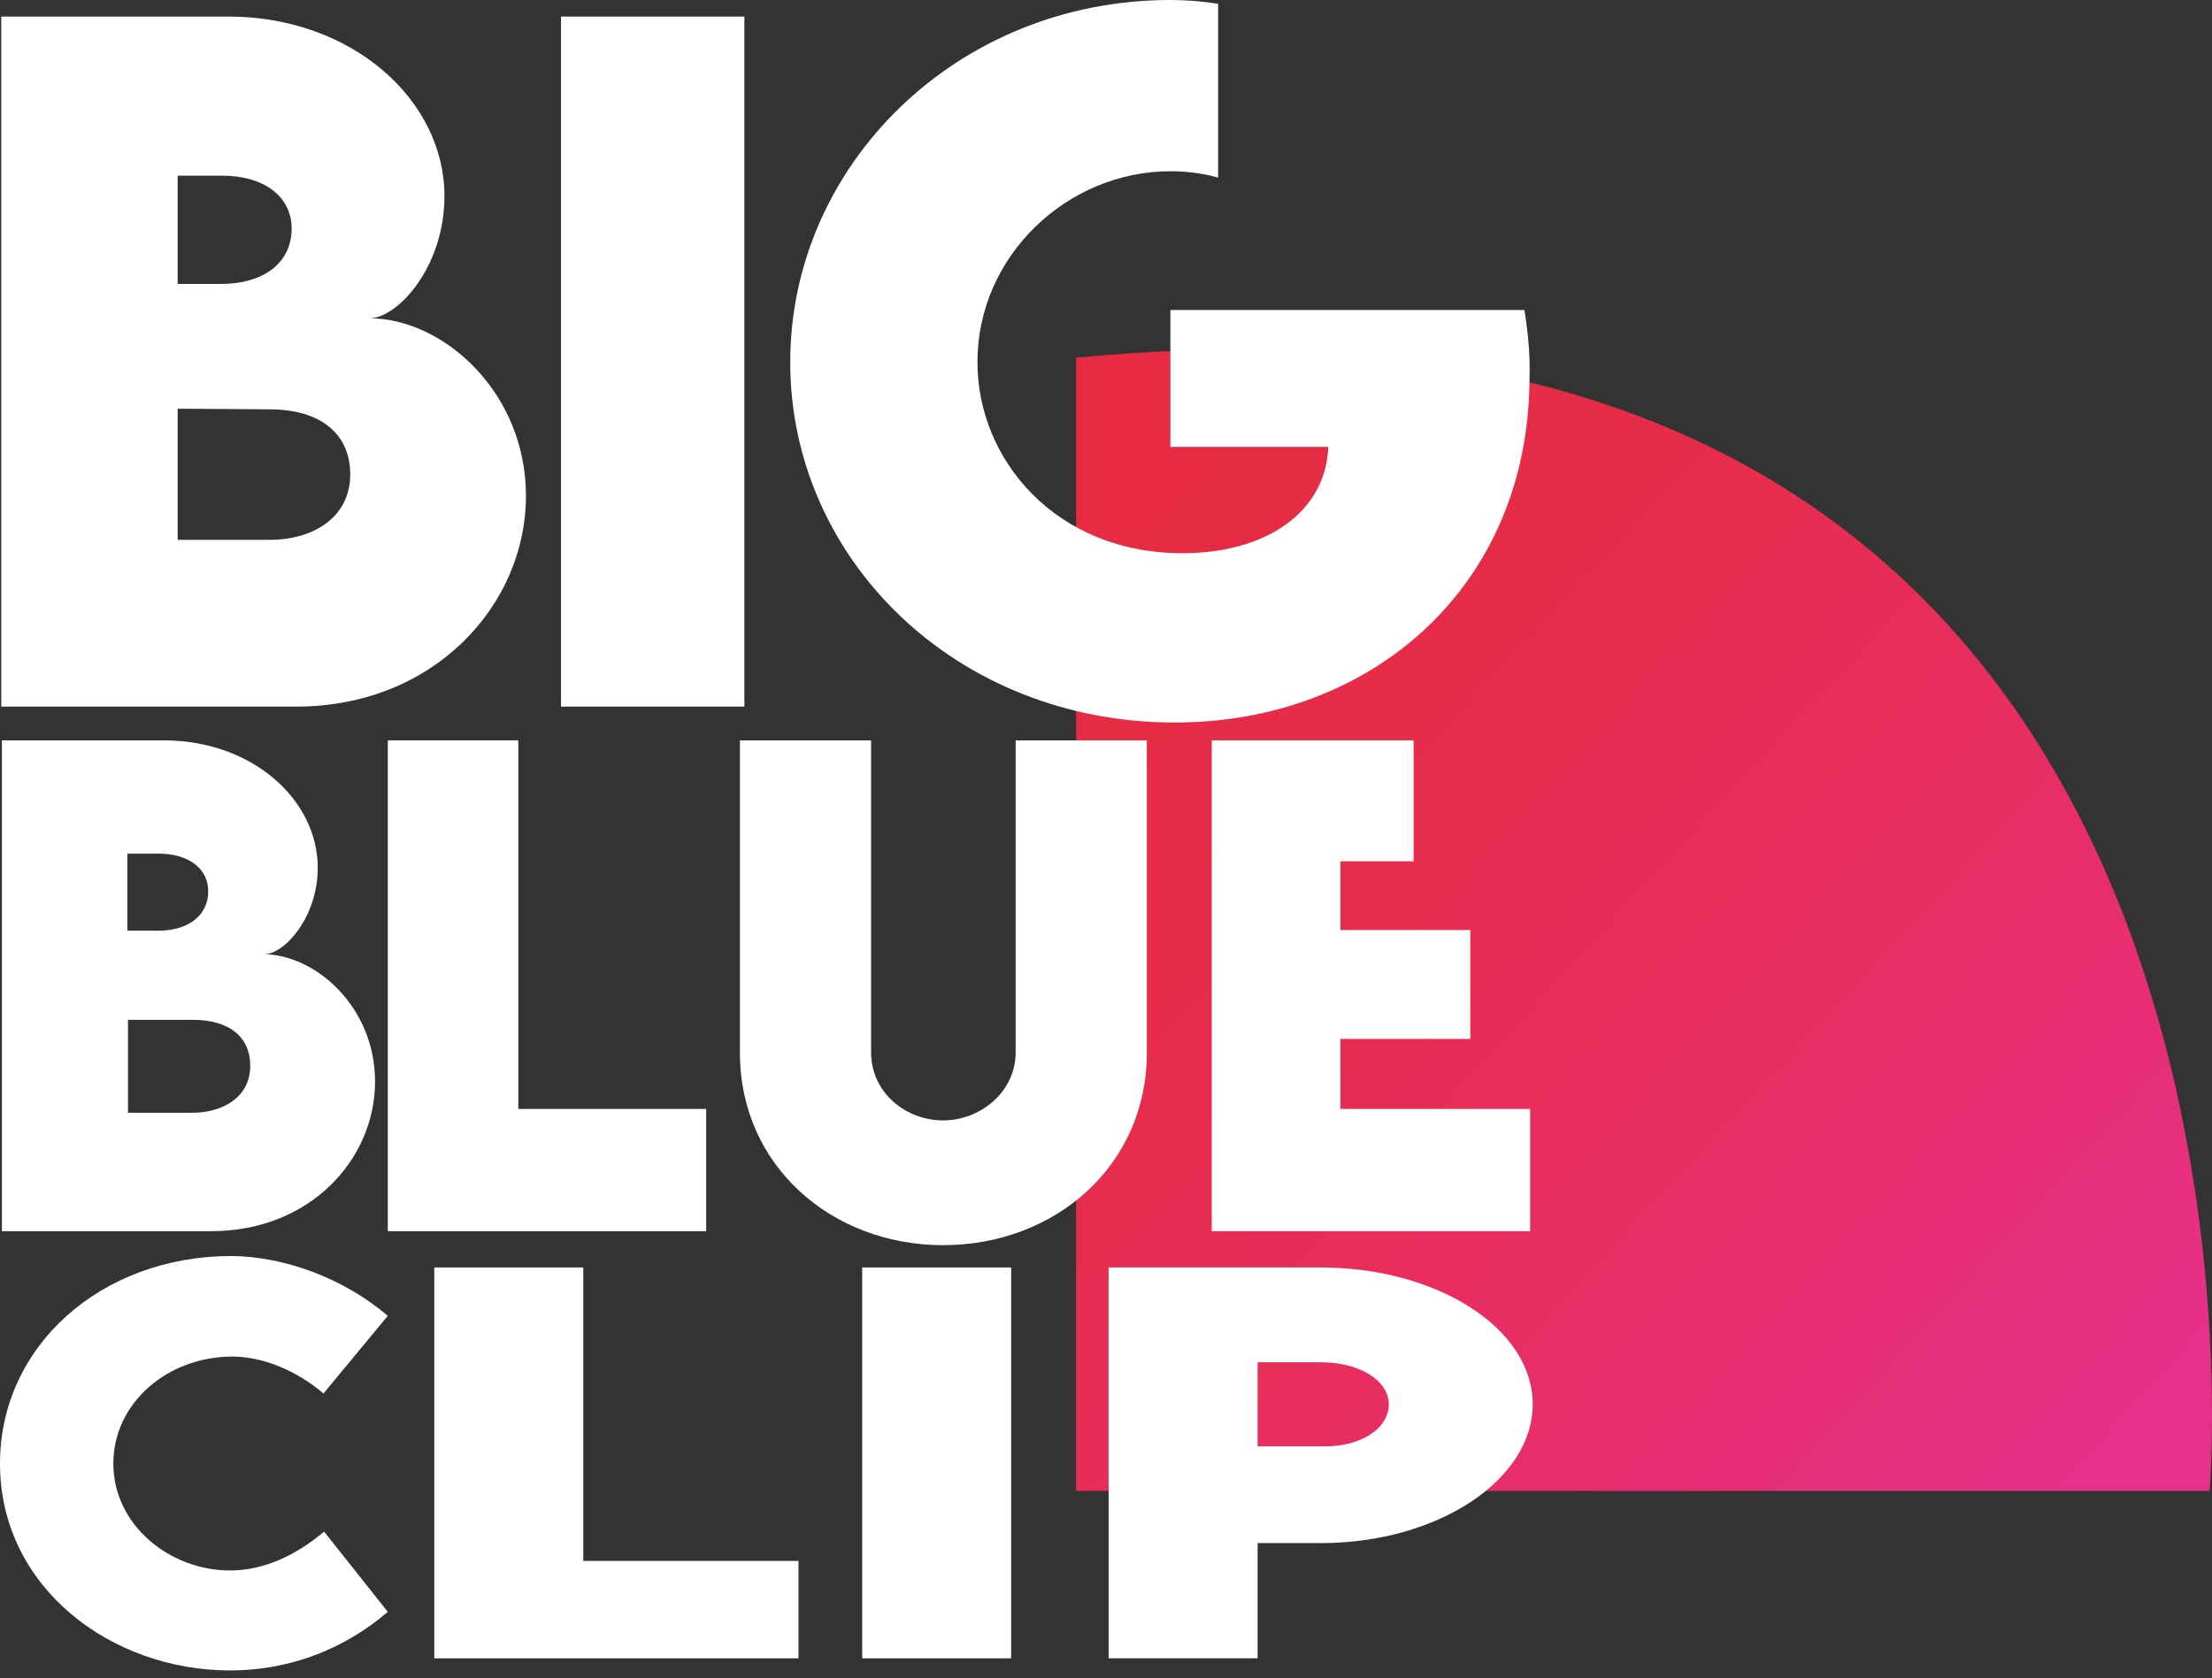
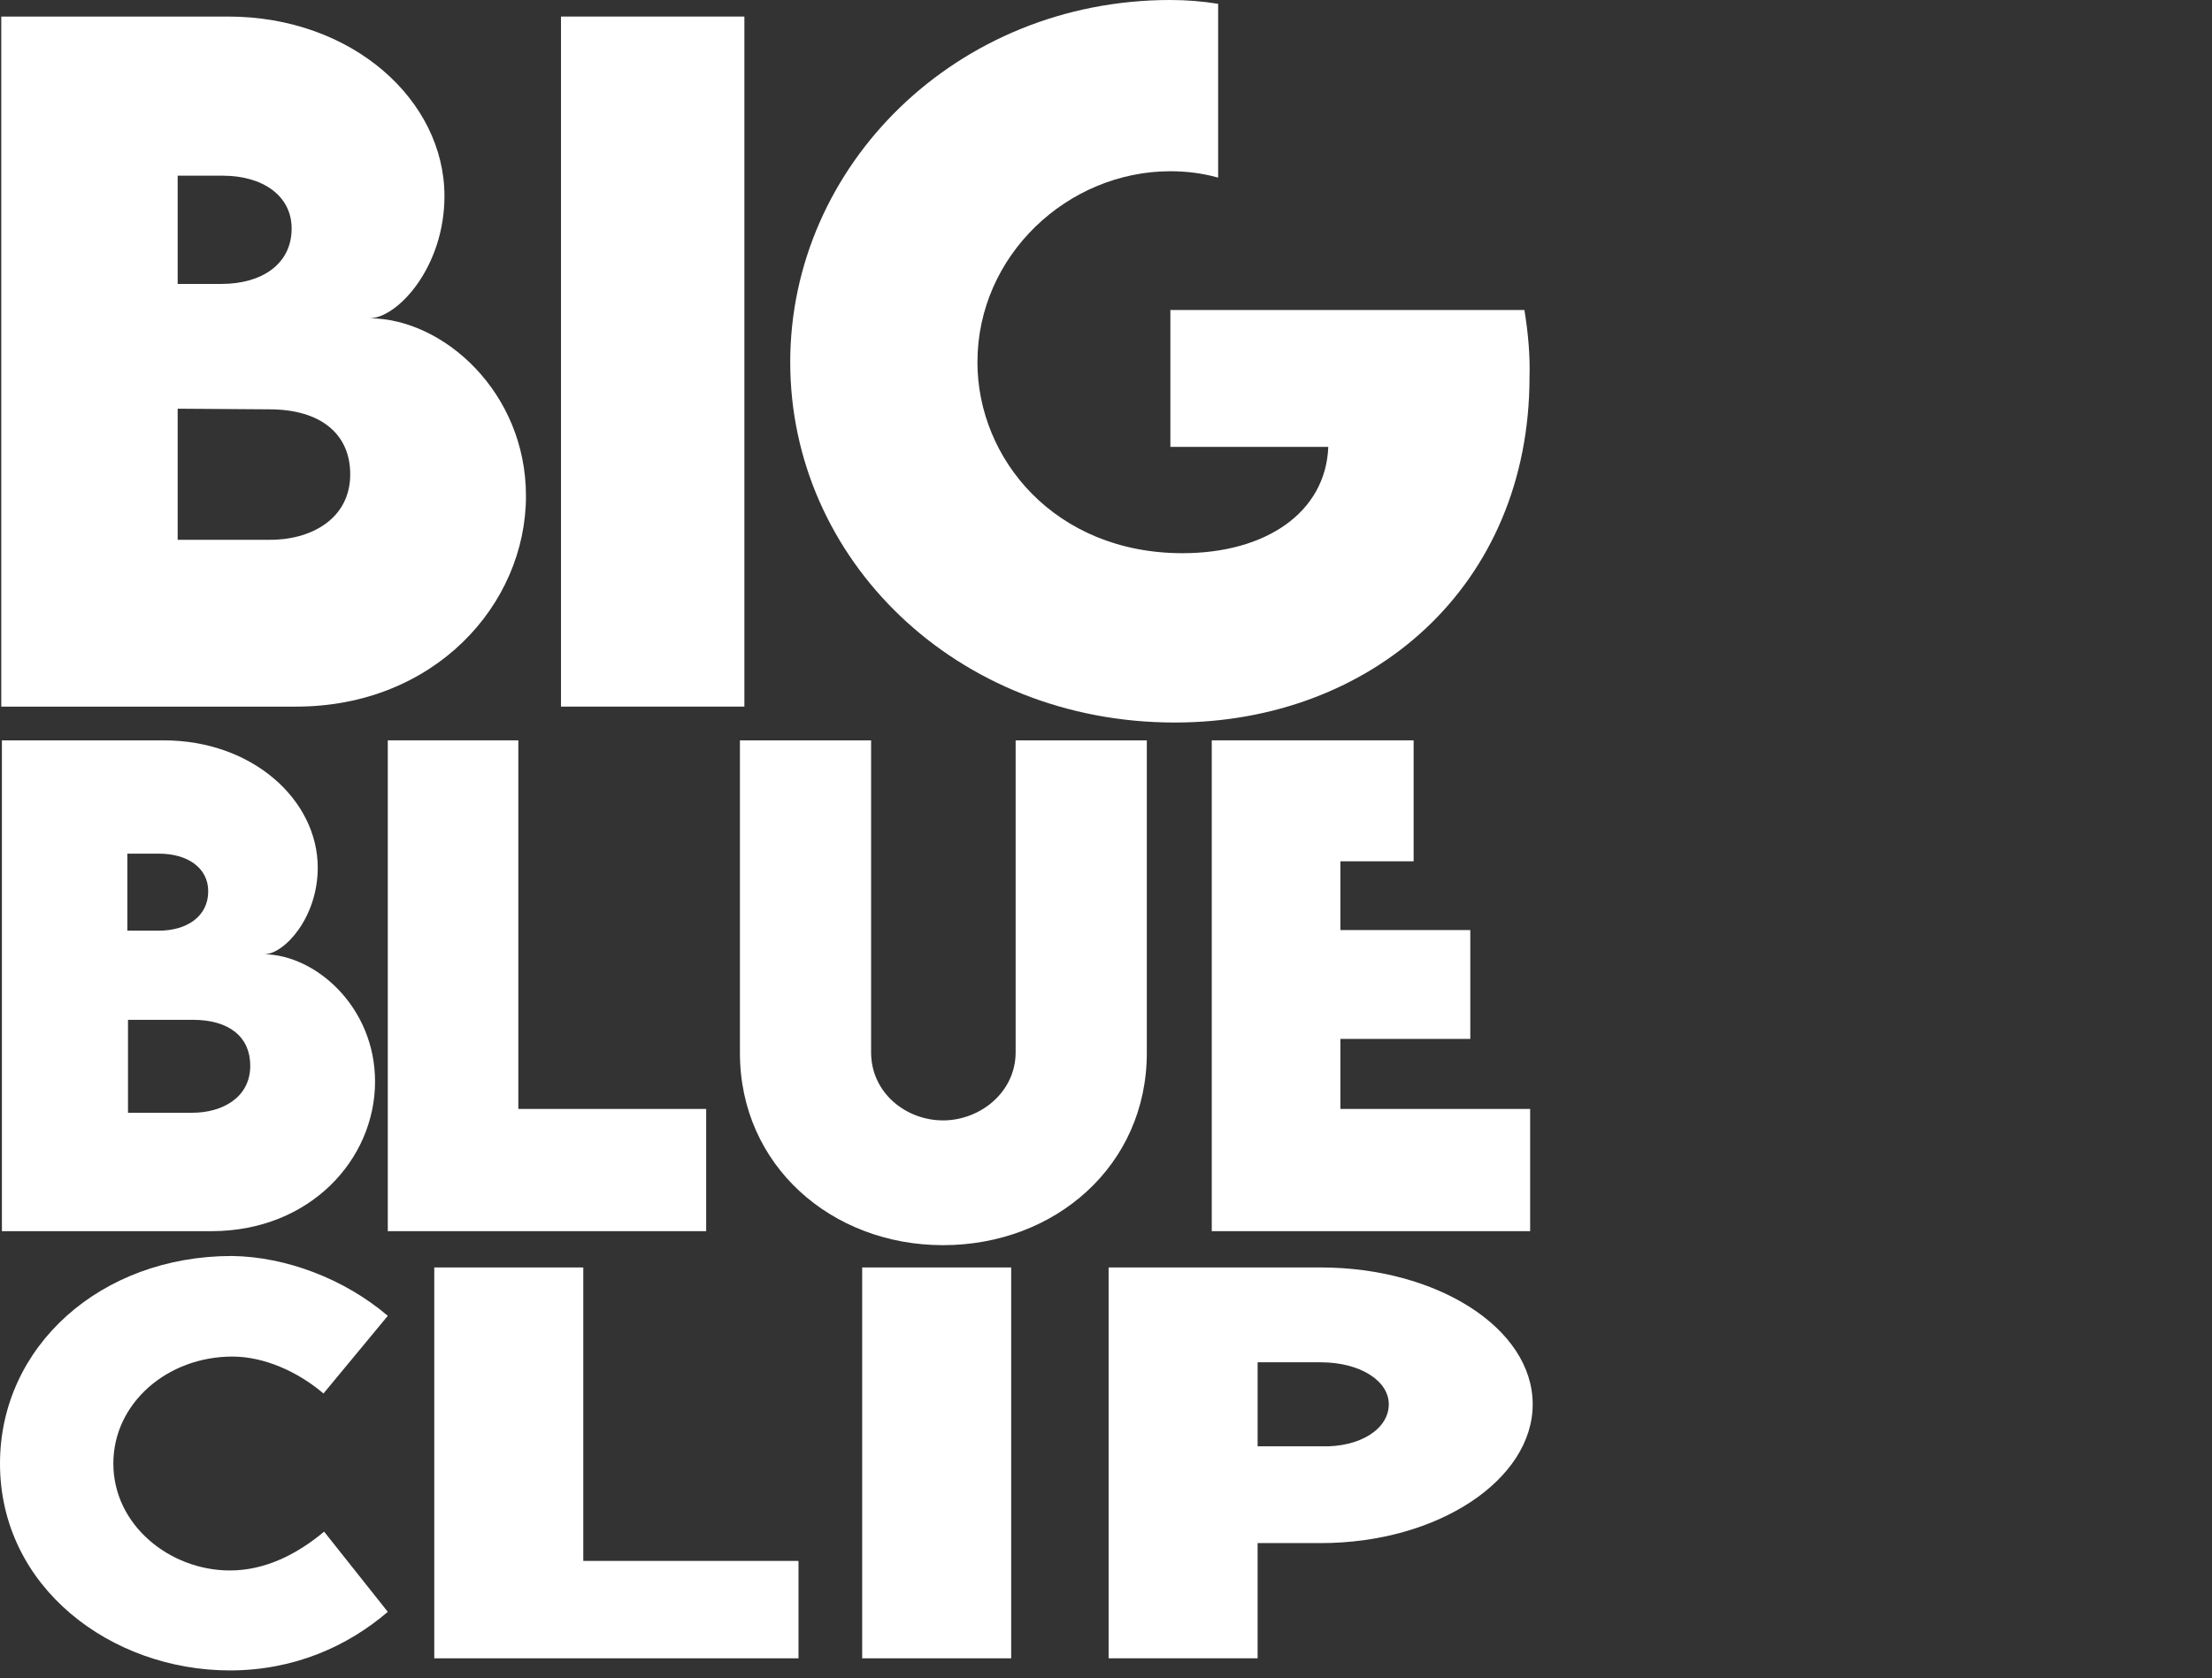
<svg xmlns="http://www.w3.org/2000/svg" xmlns:ns1="http://sodipodi.sourceforge.net/DTD/sodipodi-0.dtd" xmlns:ns2="http://www.inkscape.org/namespaces/inkscape" version="1.1" id="Calque_1" x="0px" y="0px" viewBox="0 0 347.38 263.6" xml:space="preserve" ns1:docname="bigBlueClip_white.svg" width="347.38" height="263.6" ns2:version="1.1.2 (0a00cf5339, 2022-02-04, custom)">
  <rect x="0" y="0" width="347.38" height="263.6" fill="#333333" stroke="none" />
  <defs id="defs286" />
  <ns1:namedview id="namedview284" pagecolor="#ffffff" bordercolor="#666666" borderopacity="1.0" ns2:pageshadow="2" ns2:pageopacity="0.0" ns2:pagecheckerboard="0" showgrid="false" ns2:zoom="2.0480888" ns2:cx="220.44942" ns2:cy="87.398552" ns2:window-width="1920" ns2:window-height="1027" ns2:window-x="-1928" ns2:window-y="270" ns2:window-maximized="1" ns2:current-layer="g167" />
  <style type="text/css" id="style2">
	.st0{fill:#020203;}
	.st1{fill:#020203;stroke:#FFFFFF;stroke-miterlimit:10;}
	.st2{fill:url(#SVGID_1_);}
	.st3{fill:url(#SVGID_2_);}
	.st4{fill:url(#SVGID_3_);}
	.st5{fill:url(#SVGID_4_);}
	.st6{fill:url(#SVGID_5_);}
	.st7{fill:url(#SVGID_6_);}
	.st8{fill:url(#SVGID_7_);}
	.st9{fill:url(#SVGID_8_);}
	.st10{fill:url(#SVGID_9_);}
</style>
  <g id="g167" transform="translate(-854.8,-470.5)">
    <linearGradient id="SVGID_5_" gradientUnits="userSpaceOnUse" x1="1008.044" y1="558.791" x2="1172.976" y2="710.658">
      <stop offset="0" style="stop-color:#E62B42" id="stop118" />
      <stop offset="0.147" style="stop-color:#E62C44" id="stop120" />
      <stop offset="0.3" style="stop-color:#E72C4A" id="stop122" />
      <stop offset="0.456" style="stop-color:#E72D54" id="stop124" />
      <stop offset="0.615" style="stop-color:#E72E61" id="stop126" />
      <stop offset="0.774" style="stop-color:#E72E70" id="stop128" />
      <stop offset="0.933" style="stop-color:#E82F82" id="stop130" />
      <stop offset="1" style="stop-color:#E82F89" id="stop132" />
    </linearGradient>
-     <path class="st6" d="m 1023.8,526.7 v 178 h 178 c 0,0 17.1,-197 -178,-178 z" id="path135" style="fill:url(#SVGID_5_)" />
    <path class="st0" d="M 980.2,715.6 V 731 H 923 v -61.4 h 23.4 v 46.1 h 33.8 z" id="path137" style="fill:#ffffff" />
    <path class="st0" d="m 990.2,669.6 h 23.4 V 731 h -23.4 z" id="path139" style="fill:#ffffff" />
    <path class="st0" d="m 1028.9,669.6 h 33.3 c 18.2,0 33.3,9.5 33.3,21.5 0,11.8 -14.8,21.8 -33.3,21.8 h -9.9 V 731 h -23.4 z m 44,21.5 c 0,-3.7 -4.5,-6.6 -10.7,-6.6 h -9.9 v 13.2 h 9.9 c 6.3,0.2 10.7,-2.8 10.7,-6.6 z" id="path141" style="fill:#ffffff" />
    <g id="g163" style="fill:#ffffff">
      <g id="g149" style="fill:#ffffff">
        <path class="st0" d="m 937.4,548.4 c 0,17.1 -14.4,33.1 -36.1,33.1 H 855 V 473.1 h 35.6 c 19.6,0 34,13.2 34,28.2 0,11.2 -7.4,19.2 -11.8,19.2 11.6,0 24.6,11.6 24.6,27.9 z m -47.6,-50.3 h -7.1 v 17 h 6.9 c 6.3,0 11,-3.1 11,-8.7 0,-5.2 -4.6,-8.3 -10.8,-8.3 z m 20,46.9 c 0,-6.3 -4.6,-10.2 -12.7,-10.2 l -14.4,-0.1 v 20.6 h 14.2 c 6.6,0.1 12.9,-3.2 12.9,-10.3 z" id="path143" style="fill:#ffffff" />
        <path class="st0" d="m 942.9,473.1 h 28.8 v 108.4 h -28.8 z" id="path145" style="fill:#ffffff" />
        <path class="st0" d="m 1094.2,519.2 h -55.6 v 21.5 h 24.8 c -0.4,10.3 -9.8,16.7 -22.9,16.7 -20,0 -32.2,-14.8 -32.2,-30 0,-16.8 14.2,-30 30.3,-30 2.5,0 5,0.3 7.5,1 v -27.3 c -2.5,-0.4 -5,-0.6 -7.5,-0.6 -33.6,0 -59.7,26 -59.7,56.9 0,30.9 26,56.6 60.4,56.6 30.8,0 55.7,-21.3 55.7,-54.3 0.1,-3.3 -0.2,-6.8 -0.8,-10.5 z" id="path147" style="fill:#ffffff" />
      </g>
      <g id="g159" style="fill:#ffffff">
        <path class="st0" d="m 913.7,640.4 c 0,12.2 -10.2,23.5 -25.7,23.5 h -32.9 v -77.1 h 25.4 c 14,0 24.2,9.4 24.2,20 0,7.9 -5.3,13.6 -8.4,13.6 8.1,0.1 17.4,8.3 17.4,20 z m -33.9,-35.8 h -5 v 12.1 h 4.9 c 4.4,0 7.8,-2.2 7.8,-6.2 0,-3.7 -3.3,-5.9 -7.7,-5.9 z m 14.3,33.3 c 0,-4.5 -3.3,-7.2 -9,-7.2 h -10.2 v 14.6 H 885 c 4.6,0 9.1,-2.3 9.1,-7.4 z" id="path151" style="fill:#ffffff" />
        <path class="st0" d="m 965.7,644.7 v 19.2 h -50 v -77.1 h 20.5 v 57.9 z" id="path153" style="fill:#ffffff" />
        <path class="st0" d="m 971,635.9 v -49.1 h 20.6 v 49 c 0,6.4 5.5,10.7 11.3,10.7 5.8,0 11.4,-4.4 11.4,-10.7 v -49 h 20.6 v 49.1 c 0,17.7 -14.4,30.2 -32,30.2 -17.5,0 -31.9,-12.5 -31.9,-30.2 z" id="path155" style="fill:#ffffff" />
        <path class="st0" d="m 1065.3,644.7 v -11 h 20.4 v -17.1 h -20.4 v -10.8 h 11.5 v -19 h -31.7 v 77.1 h 50 v -19.2 z" id="path157" style="fill:#ffffff" />
      </g>
      <path class="st0" d="M 902.2,734.1" id="path161" style="fill:#ffffff" />
    </g>
    <path class="st0" d="m 854.8,700.4 c 0,-18.4 15.8,-32.6 36.4,-32.6 8.5,0.1 17.7,3.6 24.5,9.4 l -10.1,12.2 c -4.1,-3.5 -9.4,-5.8 -14.3,-5.8 -10.2,0 -18.7,7.3 -18.7,16.8 0,9.7 8.9,16.8 18.3,16.8 5.5,0 10.5,-2.5 14.8,-6.1 l 10,12.6 c -6.3,5.4 -14.7,9.2 -24.8,9.2 -18.6,0 -36.1,-13 -36.1,-32.5 z" id="path165" style="fill:#ffffff" />
  </g>
</svg>